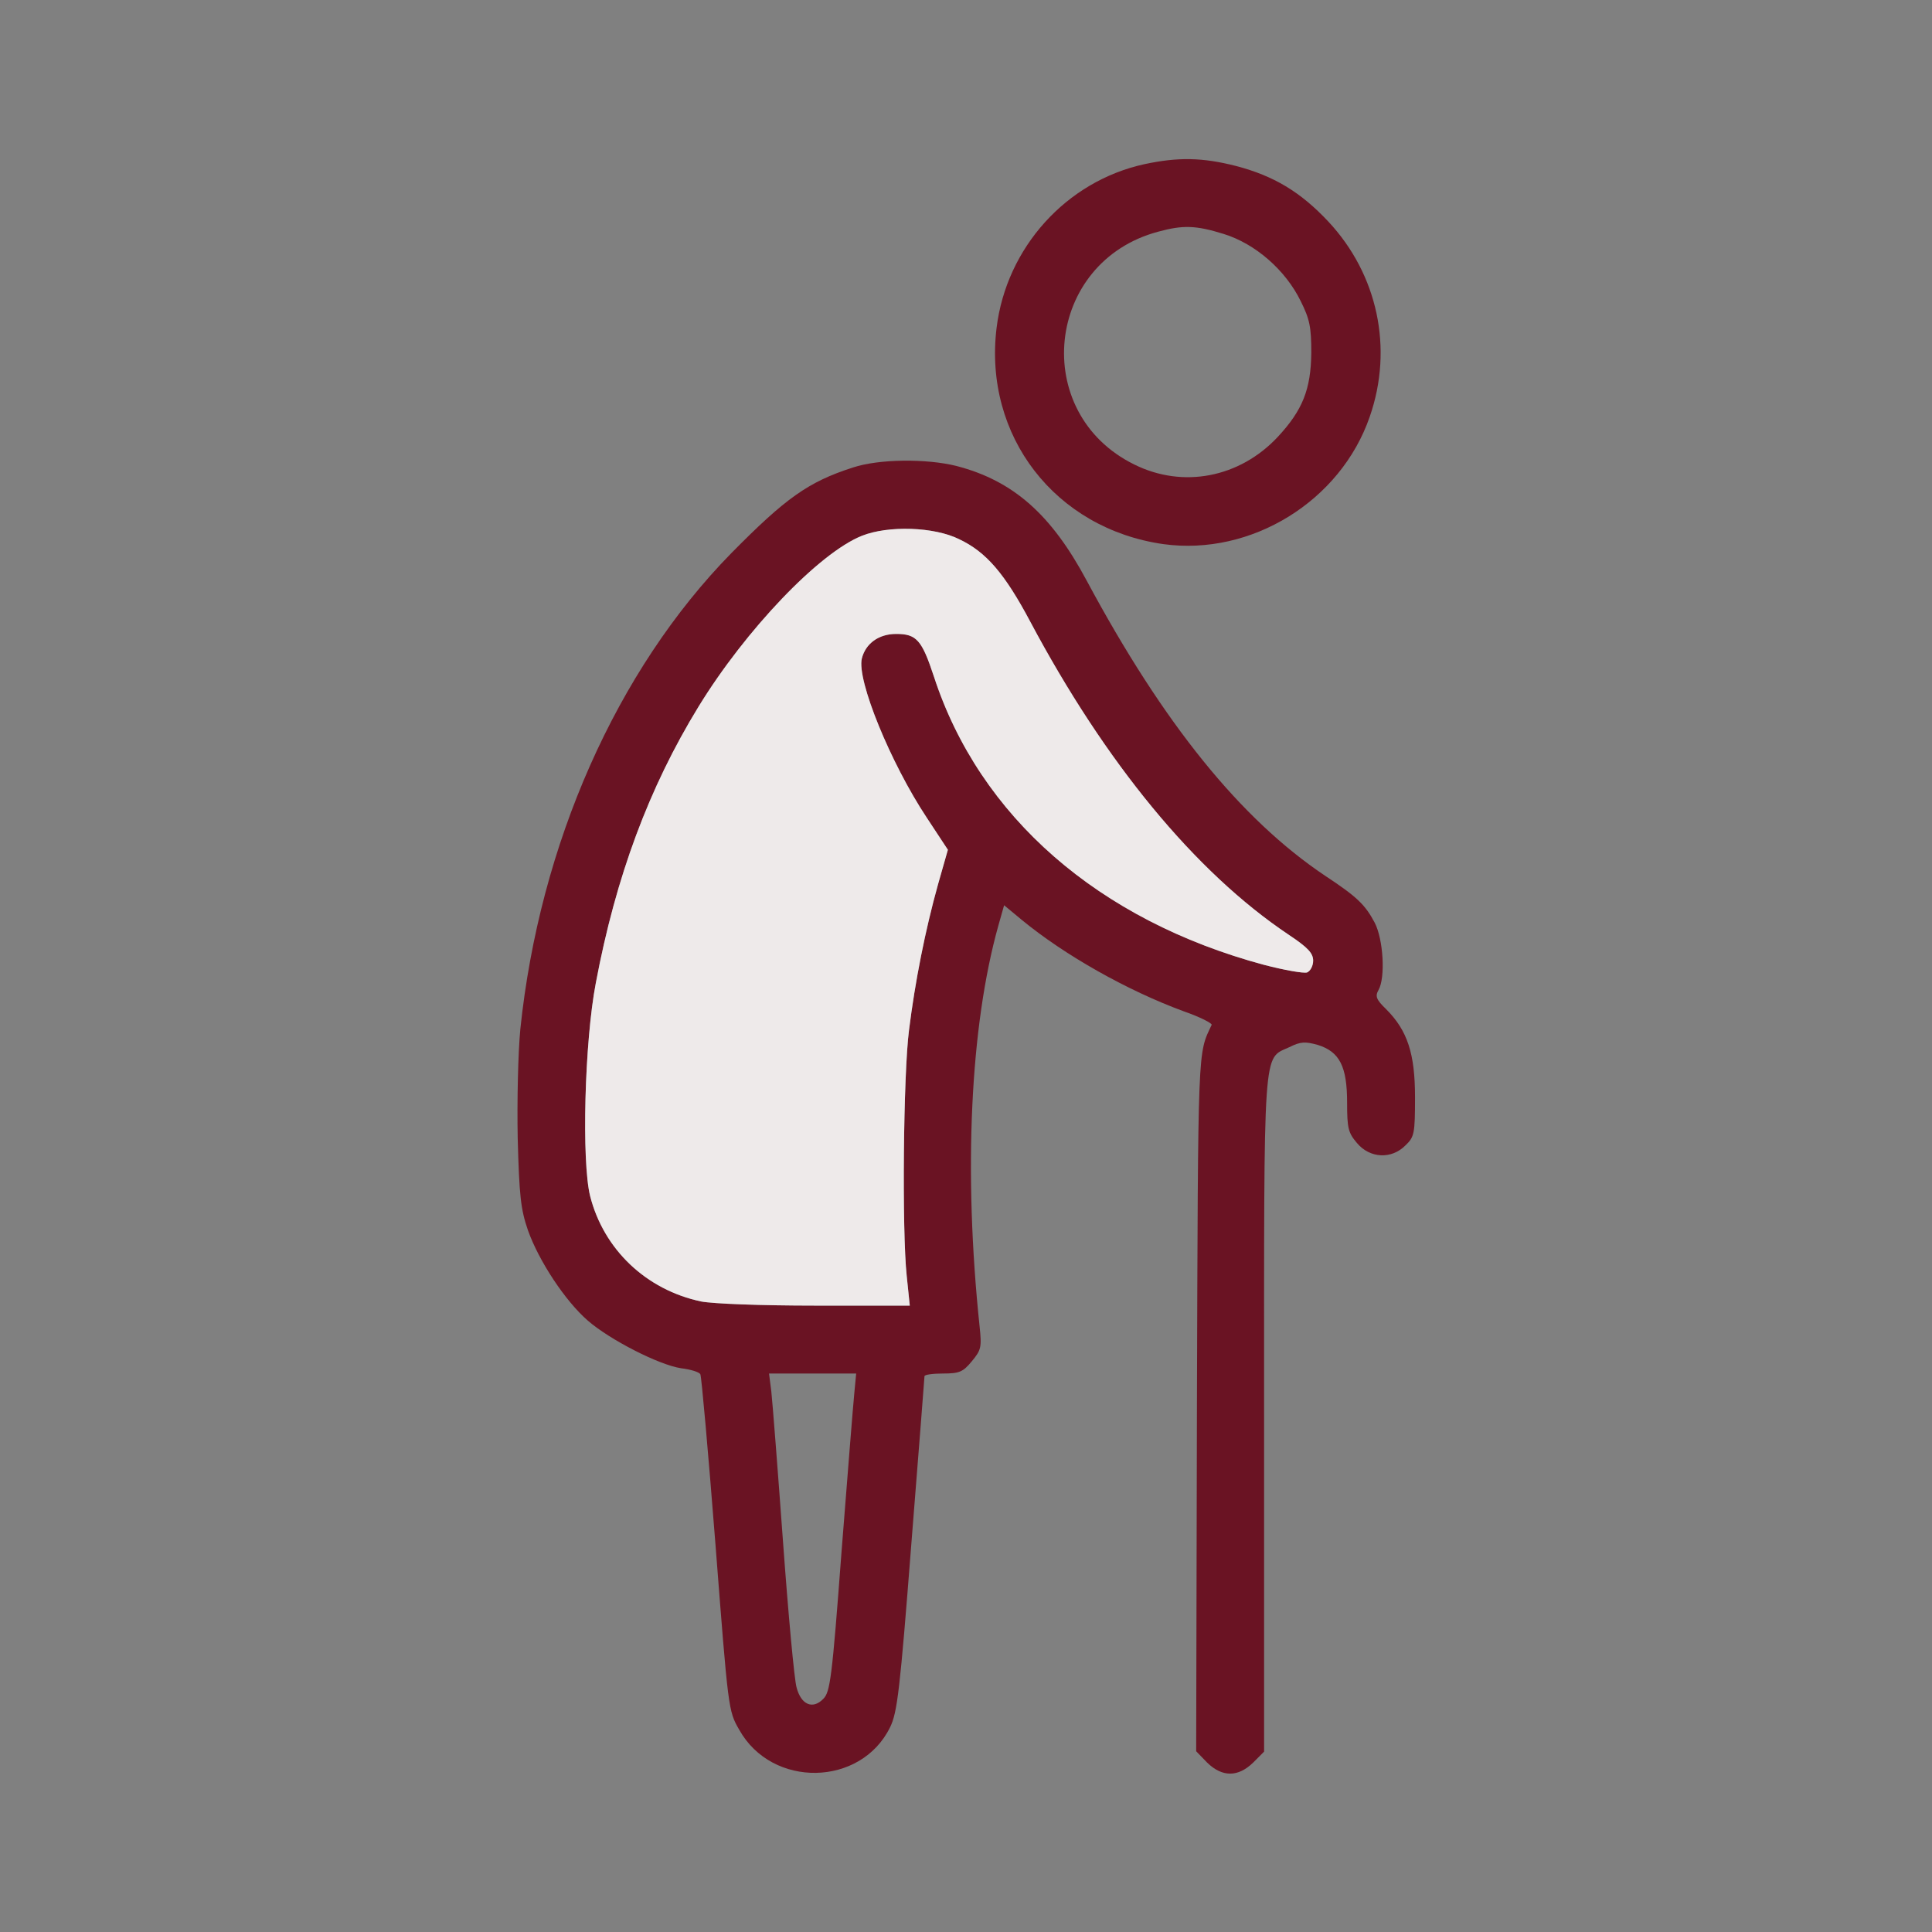
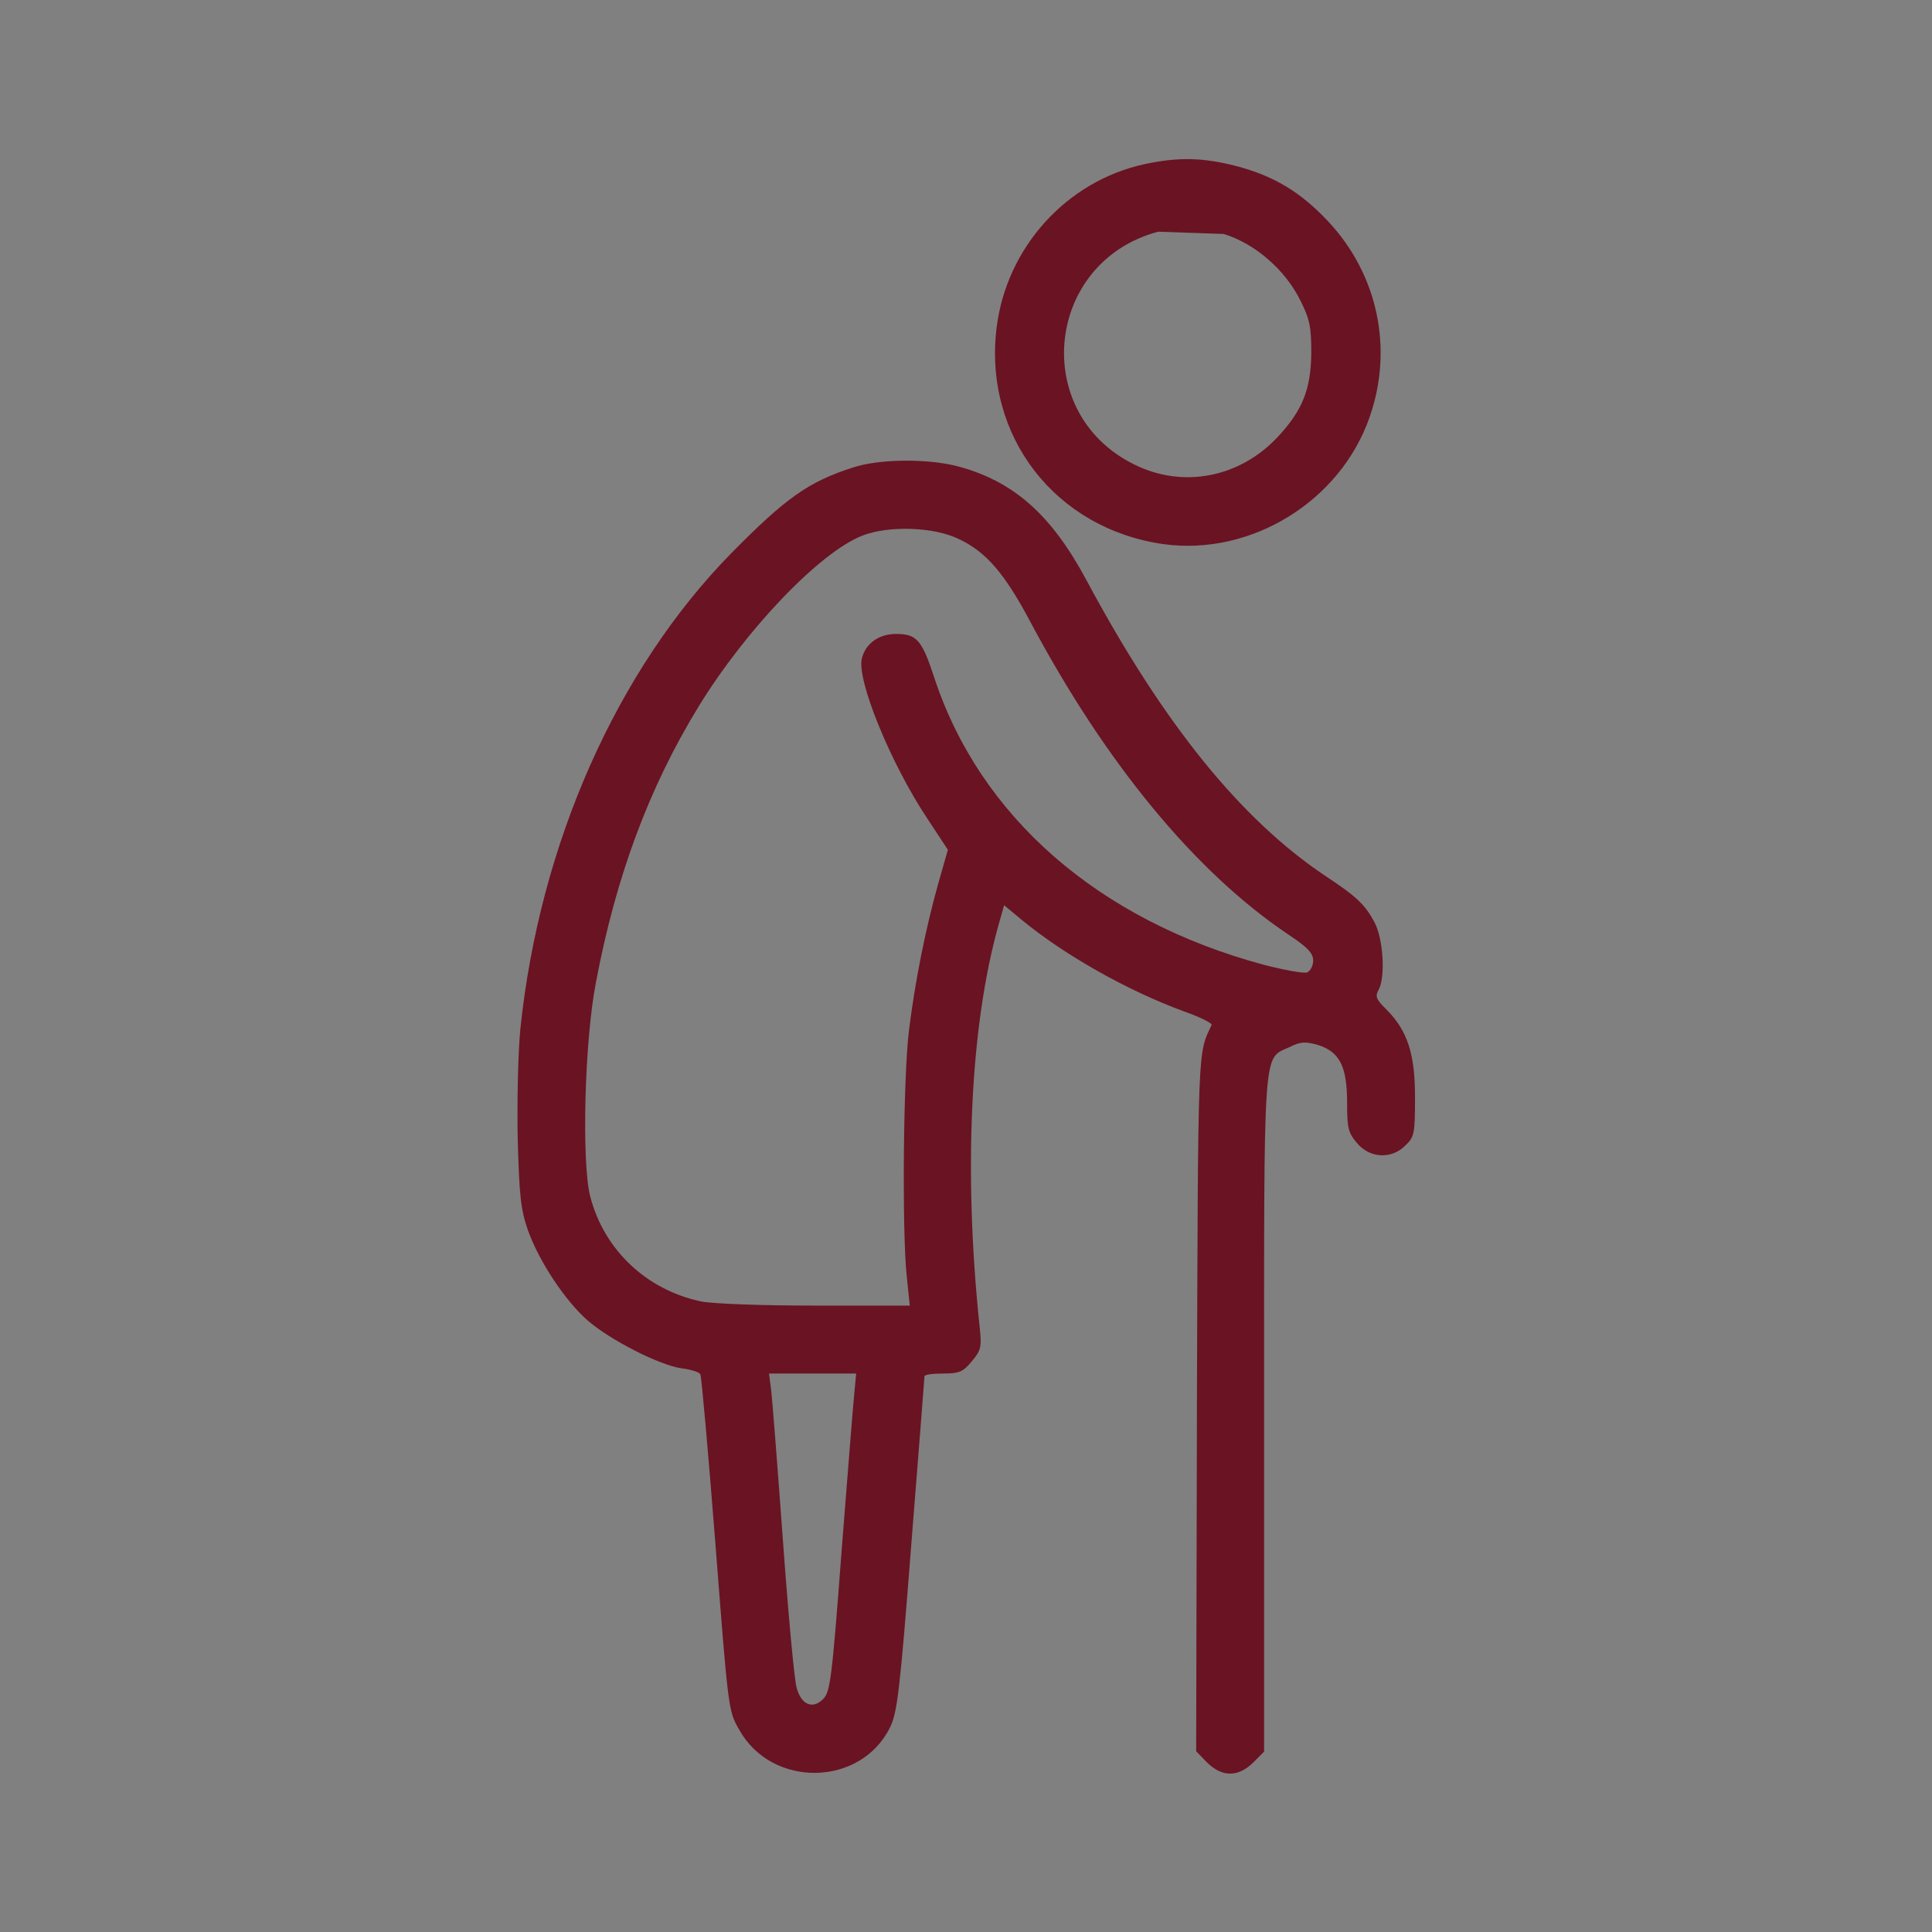
<svg xmlns="http://www.w3.org/2000/svg" width="58" height="58" viewBox="0 0 58 58" fill="none">
  <rect x="0" y="0" width="58" height="58" fill="#808080" stroke="none" />
-   <path d="M34.359 4.928C32.014 5.438 30.213 7.431 29.918 9.844C29.522 13.084 31.674 15.871 34.925 16.335C37.565 16.698 40.249 15.044 41.122 12.506C41.835 10.456 41.359 8.236 39.876 6.65C39.037 5.755 38.233 5.279 37.111 4.984C36.092 4.724 35.367 4.713 34.359 4.928ZM36.738 7.024C37.689 7.318 38.595 8.111 39.048 9.04C39.32 9.584 39.366 9.822 39.366 10.592C39.354 11.691 39.105 12.314 38.358 13.118C37.213 14.341 35.514 14.67 34.053 13.945C30.915 12.404 31.379 7.862 34.767 6.956C35.514 6.752 35.899 6.763 36.738 7.024Z" fill="#6A1323" />
+   <path d="M34.359 4.928C32.014 5.438 30.213 7.431 29.918 9.844C29.522 13.084 31.674 15.871 34.925 16.335C37.565 16.698 40.249 15.044 41.122 12.506C41.835 10.456 41.359 8.236 39.876 6.65C39.037 5.755 38.233 5.279 37.111 4.984C36.092 4.724 35.367 4.713 34.359 4.928ZM36.738 7.024C37.689 7.318 38.595 8.111 39.048 9.04C39.32 9.584 39.366 9.822 39.366 10.592C39.354 11.691 39.105 12.314 38.358 13.118C37.213 14.341 35.514 14.67 34.053 13.945C30.915 12.404 31.379 7.862 34.767 6.956Z" fill="#6A1323" />
  <path d="M25.602 14.036C24.265 14.466 23.585 14.953 21.954 16.607C18.51 20.119 16.199 25.341 15.621 30.892C15.553 31.594 15.52 33.056 15.542 34.177C15.588 35.899 15.633 36.307 15.848 36.93C16.177 37.859 16.97 39.059 17.649 39.648C18.317 40.226 19.779 40.974 20.447 41.076C20.73 41.11 20.991 41.189 21.025 41.257C21.059 41.314 21.263 43.613 21.478 46.355C21.863 51.316 21.863 51.362 22.192 51.928C23.177 53.695 25.851 53.639 26.723 51.849C26.938 51.407 27.017 50.75 27.357 46.377C27.573 43.636 27.754 41.37 27.754 41.314C27.754 41.269 28.003 41.234 28.309 41.234C28.796 41.234 28.909 41.189 29.17 40.872C29.453 40.532 29.476 40.453 29.408 39.819C28.921 35.185 29.125 30.801 29.974 27.777L30.144 27.176L30.677 27.618C31.957 28.672 33.837 29.736 35.536 30.36C36.023 30.529 36.397 30.722 36.375 30.767C35.955 31.662 35.967 31.243 35.933 42.118L35.91 52.574L36.239 52.914C36.692 53.356 37.167 53.356 37.621 52.914L37.949 52.585V42.481C37.949 31.232 37.904 31.809 38.708 31.436C39.048 31.266 39.184 31.266 39.558 31.368C40.215 31.572 40.441 32.013 40.441 33.101C40.441 33.871 40.475 34.007 40.736 34.313C41.121 34.777 41.778 34.811 42.197 34.381C42.458 34.132 42.48 34.03 42.48 32.942C42.48 31.628 42.254 30.937 41.608 30.291C41.314 30.008 41.28 29.906 41.382 29.725C41.597 29.351 41.529 28.196 41.268 27.697C40.985 27.165 40.747 26.927 39.784 26.293C37.247 24.593 34.936 21.739 32.625 17.434C31.56 15.44 30.416 14.432 28.717 13.99C27.822 13.764 26.383 13.775 25.602 14.036ZM28.796 16.188C29.612 16.573 30.167 17.23 30.926 18.657C33.18 22.894 35.876 26.179 38.685 28.06C39.263 28.445 39.422 28.615 39.422 28.841C39.422 28.989 39.343 29.147 39.241 29.193C39.139 29.227 38.561 29.125 37.949 28.966C32.976 27.629 29.408 24.514 28.037 20.311C27.675 19.213 27.516 19.031 26.904 19.031C26.383 19.031 25.987 19.315 25.873 19.768C25.715 20.413 26.734 22.906 27.822 24.548L28.456 25.511L28.162 26.542C27.776 27.924 27.471 29.465 27.289 30.926C27.119 32.24 27.074 36.941 27.221 38.312L27.312 39.195H24.48C22.815 39.195 21.399 39.139 21.048 39.071C19.394 38.72 18.125 37.508 17.717 35.91C17.457 34.868 17.547 31.277 17.887 29.51C18.488 26.315 19.484 23.642 20.968 21.218C22.384 18.907 24.593 16.596 25.873 16.086C26.666 15.769 28.048 15.814 28.796 16.188ZM25.647 41.824C25.613 42.152 25.443 44.304 25.262 46.604C24.979 50.376 24.922 50.795 24.718 50.999C24.401 51.328 24.05 51.181 23.914 50.66C23.846 50.433 23.664 48.45 23.506 46.276C23.347 44.089 23.189 42.073 23.155 41.767L23.087 41.234H24.389H25.703L25.647 41.824Z" fill="#6A1323" />
-   <path d="M28.796 16.188C29.612 16.573 30.167 17.23 30.926 18.657C33.18 22.894 35.876 26.179 38.685 28.06C39.263 28.445 39.422 28.615 39.422 28.841C39.422 28.989 39.343 29.147 39.241 29.193C39.139 29.227 38.561 29.125 37.949 28.966C32.976 27.629 29.408 24.514 28.037 20.311C27.675 19.213 27.516 19.031 26.904 19.031C26.383 19.031 25.987 19.315 25.873 19.768C25.715 20.413 26.734 22.906 27.822 24.548L28.456 25.511L28.162 26.542C27.776 27.924 27.471 29.465 27.289 30.926C27.119 32.24 27.074 36.941 27.221 38.312L27.312 39.195H24.48C22.815 39.195 21.399 39.139 21.048 39.071C19.394 38.72 18.125 37.508 17.717 35.91C17.457 34.868 17.547 31.277 17.887 29.51C18.488 26.315 19.484 23.642 20.968 21.218C22.384 18.907 24.593 16.596 25.873 16.086C26.666 15.769 28.048 15.814 28.796 16.188Z" fill="#EEEAEA" />
</svg>